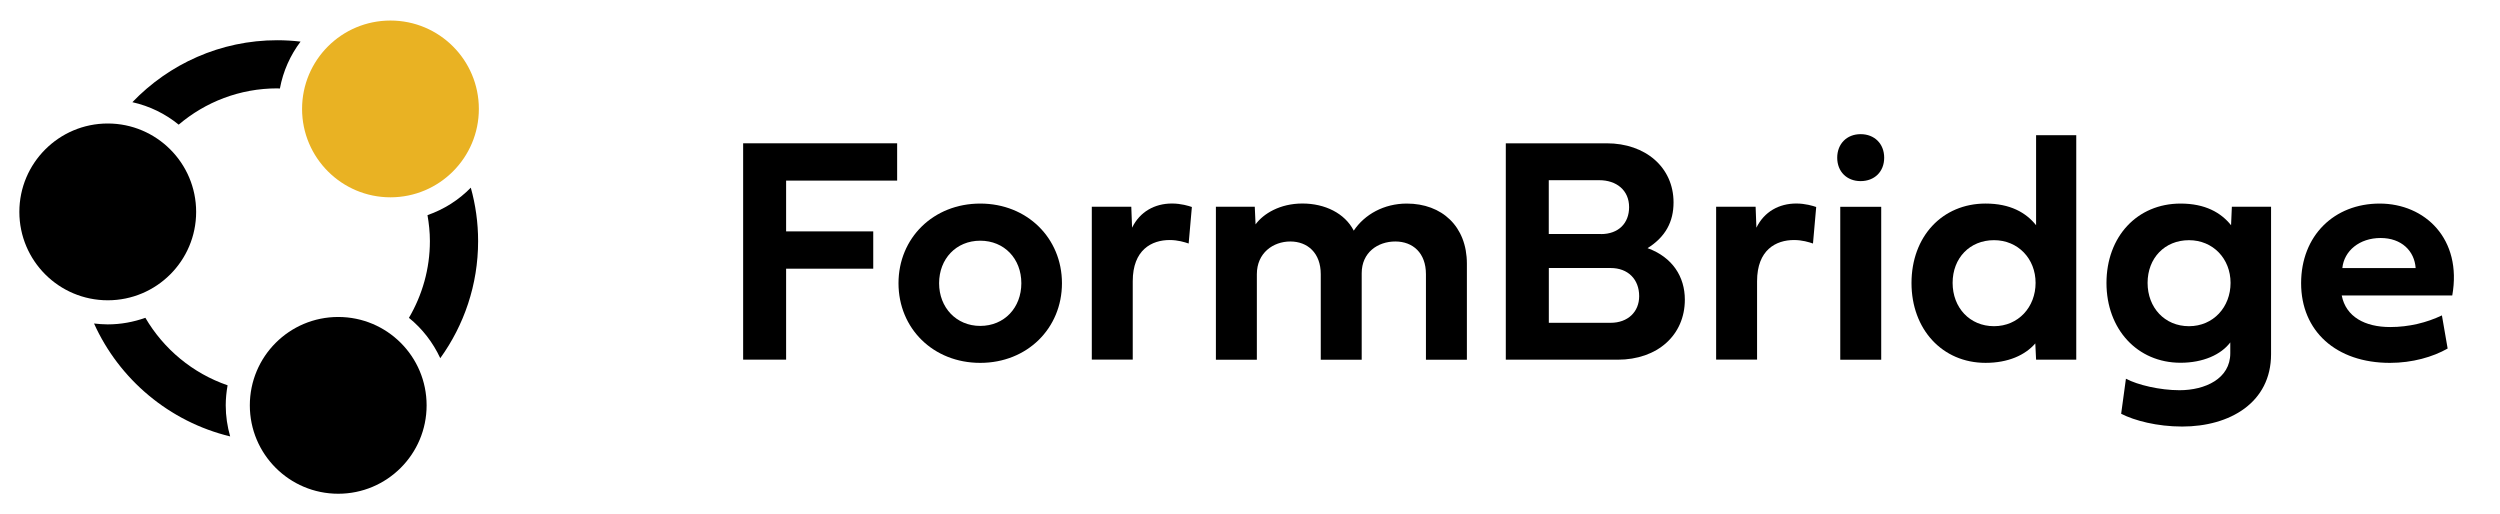
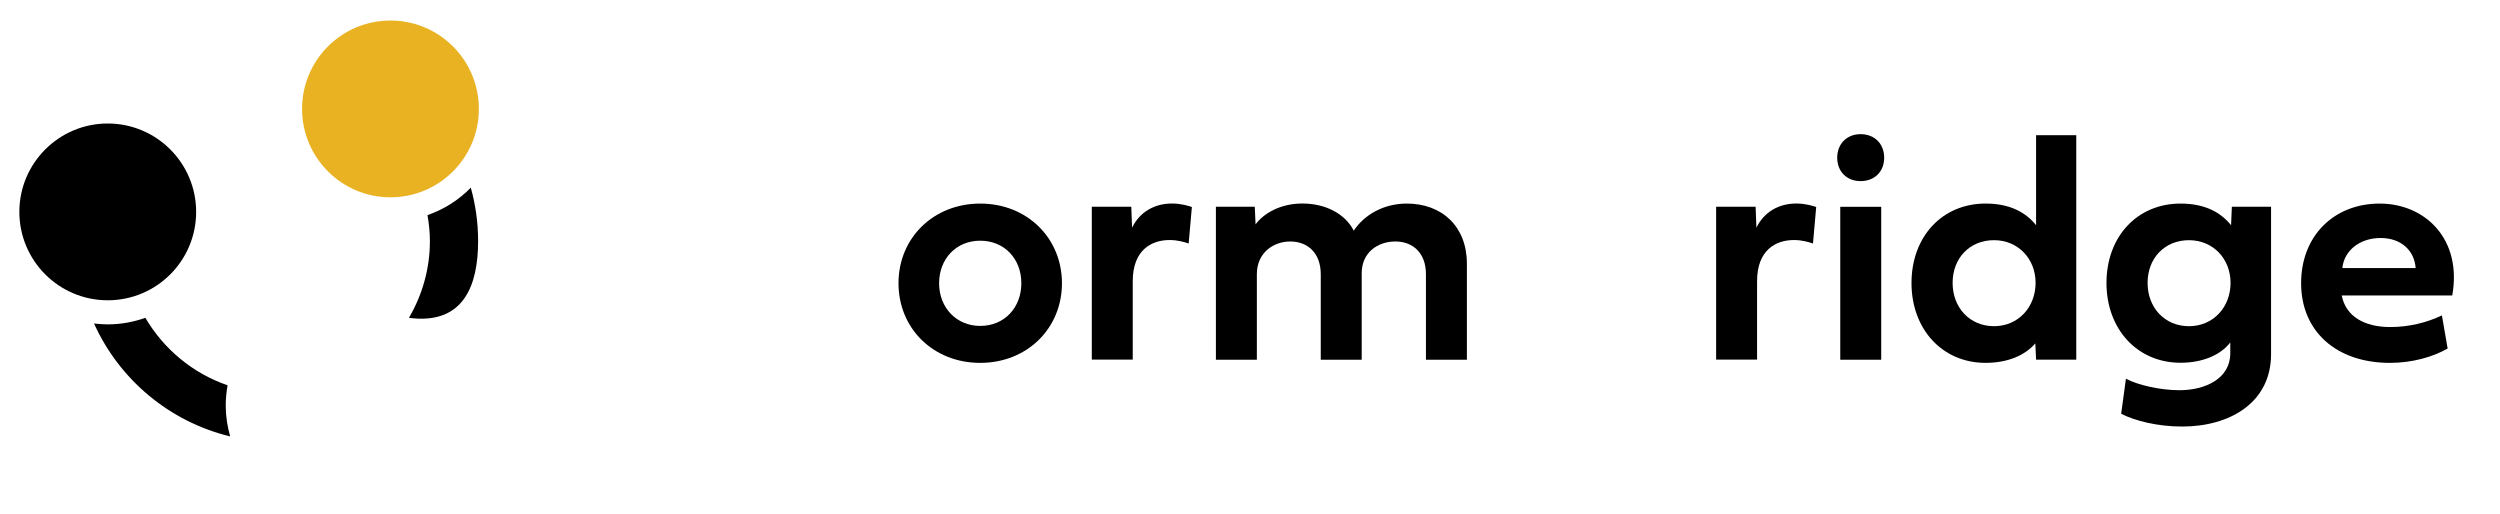
<svg xmlns="http://www.w3.org/2000/svg" width="175" height="36" viewBox="0 0 175 36" fill="none">
  <g clip-path="url(#clip0_22095_121117)">
-     <path d="M12.511 8.723C14.373 7.142 16.781 6.186 19.407 6.186C19.469 6.186 19.531 6.197 19.593 6.197C19.818 4.976 20.324 3.863 21.039 2.912C20.504 2.85 19.959 2.816 19.407 2.816C15.425 2.816 11.825 4.487 9.266 7.153C10.475 7.423 11.583 7.969 12.511 8.728V8.723Z" fill="black" />
-     <path d="M29.924 15.055C30.026 15.646 30.093 16.253 30.093 16.872C30.093 18.835 29.553 20.663 28.625 22.249C29.559 23.003 30.307 23.971 30.819 25.073C32.484 22.761 33.468 19.932 33.468 16.877C33.468 15.584 33.288 14.329 32.956 13.137C32.118 13.997 31.083 14.655 29.924 15.06V15.055Z" fill="black" />
+     <path d="M29.924 15.055C30.026 15.646 30.093 16.253 30.093 16.872C30.093 18.835 29.553 20.663 28.625 22.249C32.484 22.761 33.468 19.932 33.468 16.877C33.468 15.584 33.288 14.329 32.956 13.137C32.118 13.997 31.083 14.655 29.924 15.06V15.055Z" fill="black" />
    <path d="M15.801 28.372C15.801 27.894 15.852 27.427 15.931 26.971C13.495 26.133 11.459 24.44 10.176 22.246C9.35 22.539 8.466 22.707 7.538 22.707C7.212 22.707 6.897 22.679 6.582 22.645C8.348 26.561 11.853 29.519 16.111 30.549C15.914 29.857 15.801 29.131 15.801 28.372Z" fill="black" />
-     <path d="M17.488 28.375C17.488 24.955 20.256 22.188 23.676 22.188C27.096 22.188 29.863 24.955 29.863 28.375C29.863 31.795 27.09 34.562 23.676 34.562C20.261 34.562 17.488 31.795 17.488 28.375Z" fill="black" />
    <path d="M1.355 14.832C1.355 11.418 4.129 8.645 7.543 8.645C10.957 8.645 13.73 11.418 13.73 14.832C13.73 18.246 10.963 21.02 7.543 21.02C4.123 21.02 1.355 18.246 1.355 14.832Z" fill="black" />
    <path d="M21.145 7.625C21.145 4.205 23.912 1.438 27.332 1.438C30.752 1.438 33.52 4.205 33.52 7.625C33.52 11.045 30.746 13.812 27.332 13.812C23.918 13.812 21.145 11.039 21.145 7.625Z" fill="#E9B223" />
  </g>
  <g clip-path="url(#clip1_22095_121117)">
-     <path d="M55.028 25.175H52.02V10.031H62.8V12.642H55.028V16.197H61.127V18.808H55.028V25.175Z" fill="black" />
    <path d="M68.616 14.25C71.903 14.25 74.337 16.672 74.337 19.826C74.337 22.979 71.907 25.401 68.616 25.401C65.324 25.401 62.895 22.991 62.895 19.826C62.895 16.66 65.336 14.25 68.616 14.25ZM68.616 22.814C70.301 22.814 71.494 21.542 71.494 19.826C71.494 18.109 70.301 16.849 68.616 16.849C66.93 16.849 65.737 18.121 65.737 19.826C65.737 21.53 66.942 22.814 68.616 22.814Z" fill="black" />
    <path d="M79.249 15.931C79.796 14.817 80.832 14.246 82.037 14.246C82.671 14.246 83.206 14.412 83.431 14.49L83.206 17.046C82.915 16.947 82.446 16.802 81.879 16.802C80.619 16.802 79.292 17.483 79.292 19.688V25.173H76.426V14.47H79.19L79.245 15.931H79.249Z" fill="black" />
    <path d="M94.764 16.144C95.524 15.006 96.882 14.25 98.477 14.25C100.93 14.25 102.682 15.845 102.682 18.455V25.18H99.816V19.192C99.816 17.707 98.902 16.904 97.674 16.904C96.445 16.904 95.319 17.672 95.319 19.125V25.18H92.453V19.192C92.453 17.707 91.528 16.904 90.323 16.904C89.118 16.904 87.98 17.707 87.98 19.192V25.18H85.113V14.47H87.834L87.889 15.707C88.436 14.959 89.594 14.246 91.169 14.246C92.744 14.246 94.134 14.927 94.76 16.14L94.764 16.144Z" fill="black" />
-     <path d="M105.406 10.031H112.466C115.187 10.031 117.148 11.716 117.148 14.17C117.148 15.52 116.589 16.579 115.329 17.371C117.081 18.005 117.939 19.379 117.939 20.974C117.939 23.45 116.034 25.179 113.234 25.179H105.406V10.031ZM112.065 16.386C113.301 16.386 114.037 15.619 114.037 14.5C114.037 13.307 113.143 12.614 111.95 12.614H108.414V16.382H112.061L112.065 16.386ZM112.746 22.596C113.951 22.596 114.742 21.828 114.742 20.733C114.742 19.552 113.962 18.761 112.746 18.761H108.418V22.596H112.746Z" fill="black" />
    <path d="M122.952 15.931C123.499 14.817 124.535 14.246 125.74 14.246C126.374 14.246 126.909 14.412 127.134 14.49L126.909 17.046C126.618 16.947 126.149 16.802 125.582 16.802C124.322 16.802 122.995 17.483 122.995 19.688V25.173H120.129V14.47H122.893L122.948 15.931H122.952Z" fill="black" />
    <path d="M128.605 11.04C128.605 10.072 129.275 9.391 130.243 9.391C131.212 9.391 131.893 10.06 131.893 11.04C131.893 12.021 131.212 12.678 130.243 12.678C129.275 12.678 128.605 12.009 128.605 11.04ZM128.818 25.18V14.474H131.685V25.18H128.818Z" fill="black" />
    <path d="M133.805 19.813C133.805 16.556 135.958 14.249 138.99 14.249C140.707 14.249 141.814 14.875 142.526 15.765V9.465H145.338V25.175H142.526L142.471 24.038C141.758 24.864 140.565 25.4 138.99 25.4C135.958 25.4 133.805 23.045 133.805 19.813ZM139.581 16.812C137.876 16.812 136.683 18.072 136.683 19.801C136.683 21.529 137.876 22.833 139.581 22.833C141.286 22.833 142.491 21.494 142.491 19.801C142.491 18.108 141.262 16.812 139.581 16.812Z" fill="black" />
    <path d="M147.453 19.814C147.453 16.557 149.607 14.25 152.639 14.25C154.356 14.25 155.462 14.876 156.175 15.766L156.23 14.47H158.974V24.795C158.974 28.185 156.088 29.858 152.753 29.858C151.001 29.858 149.418 29.445 148.481 28.964L148.815 26.511C149.631 26.945 151.19 27.315 152.564 27.315C154.36 27.315 156.12 26.511 156.12 24.728V23.968C155.474 24.826 154.214 25.393 152.639 25.393C149.607 25.393 147.453 23.038 147.453 19.806V19.814ZM153.229 16.813C151.525 16.813 150.331 18.073 150.331 19.802C150.331 21.53 151.525 22.834 153.229 22.834C154.934 22.834 156.139 21.495 156.139 19.802C156.139 18.109 154.911 16.813 153.229 16.813Z" fill="black" />
    <path d="M171.335 24.397C170.3 24.988 168.859 25.401 167.299 25.401C163.508 25.401 161.078 23.161 161.078 19.826C161.078 16.49 163.397 14.25 166.575 14.25C169.752 14.25 172.363 16.727 171.658 20.684H163.921C164.212 22.176 165.547 22.893 167.311 22.893C168.638 22.893 169.874 22.582 170.934 22.078L171.335 24.397ZM169.095 18.766C169.016 17.573 168.114 16.66 166.642 16.66C165.169 16.66 164.086 17.554 163.964 18.766H169.095Z" fill="black" />
  </g>
  <defs>
    <clipPath id="clip0_22095_121117">
      <rect width="36" height="36" fill="white" />
    </clipPath>
    <clipPath id="clip1_22095_121117">
      <rect width="124.2" height="25.2" fill="white" transform="translate(50.402 5.398)" />
    </clipPath>
  </defs>
</svg>